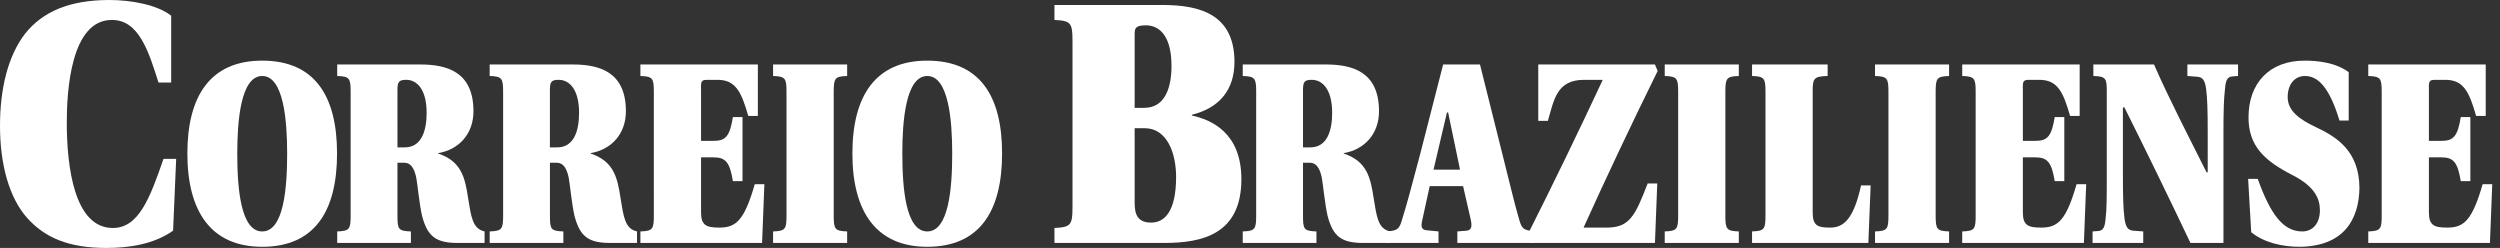
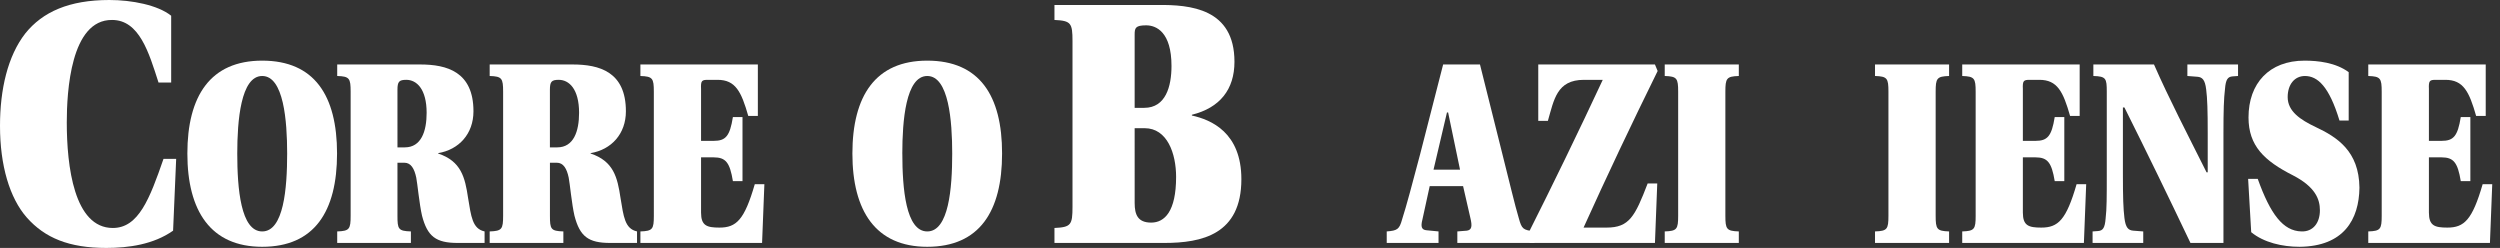
<svg xmlns="http://www.w3.org/2000/svg" width="242" height="24" viewBox="0 0 242 24" fill="none">
  <rect x="0" y="0" width="242" height="24" fill="#333333" stroke="none" />
  <g clip-path="url(#clip0_25_82)">
    <path d="M16.57 7.988V1.523C15.269 0.483 12.743 0 10.588 0C6.687 0 4.124 1.152 2.452 3.232C0.743 5.424 0 8.657 0 12.186C0 16.012 0.929 19.171 2.601 21.065C4.347 23.034 6.687 24 10.291 24C12.446 24 14.861 23.665 16.755 22.329L17.053 15.381H15.826C14.489 19.244 13.412 22.068 10.922 22.068C7.17 22.068 6.464 16.086 6.464 11.852C6.464 8.88 6.836 1.895 10.848 1.932C13.486 1.932 14.415 5.09 15.344 7.988L16.57 7.988Z" fill="white" />
    <path d="M22.967 14.861C22.967 11.703 23.302 7.356 25.382 7.356C27.463 7.356 27.797 11.703 27.797 14.861C27.797 18.241 27.463 22.403 25.382 22.403C23.302 22.403 22.967 18.241 22.967 14.861ZM25.382 5.87C20.366 5.87 18.137 9.288 18.137 14.861C18.137 20.433 20.403 23.889 25.382 23.889C30.434 23.889 32.626 20.471 32.626 14.861C32.626 9.251 30.435 5.87 25.382 5.87Z" fill="white" />
    <path d="M38.474 15.752H39.143C39.775 15.752 40.109 16.31 40.295 17.201C40.407 17.758 40.593 19.764 40.852 20.88C41.372 22.885 42.19 23.517 44.308 23.517H46.908V22.402C45.72 22.142 45.608 20.954 45.311 19.17C45.014 17.164 44.642 15.603 42.413 14.86V14.823C44.419 14.488 45.831 12.965 45.831 10.774C45.831 6.947 43.268 6.241 40.667 6.241H32.642V7.356C33.83 7.393 33.942 7.579 33.942 8.879V20.879C33.942 22.179 33.83 22.364 32.642 22.402V23.516H39.775V22.402C38.549 22.364 38.474 22.179 38.474 20.879V15.752ZM38.474 8.693C38.474 7.914 38.623 7.727 39.329 7.727C40.332 7.727 41.298 8.619 41.298 10.922C41.298 12.705 40.778 14.266 39.181 14.266H38.475L38.474 8.693Z" fill="white" />
    <path d="M53.231 15.752H53.9C54.531 15.752 54.866 16.31 55.051 17.201C55.163 17.758 55.348 19.764 55.608 20.88C56.128 22.885 56.946 23.517 59.064 23.517H61.664V22.402C60.476 22.142 60.364 20.954 60.067 19.17C59.769 17.164 59.398 15.603 57.169 14.86V14.823C59.175 14.488 60.587 12.965 60.587 10.774C60.587 6.947 58.023 6.241 55.422 6.241H47.401V7.356C48.59 7.393 48.702 7.579 48.702 8.879V20.879C48.702 22.179 48.59 22.364 47.401 22.402V23.516H54.534V22.402C53.308 22.364 53.234 22.179 53.234 20.879V15.752H53.231ZM53.231 8.693C53.231 7.914 53.379 7.727 54.086 7.727C55.089 7.727 56.055 8.619 56.055 10.922C56.055 12.705 55.534 14.266 53.937 14.266H53.231L53.231 8.693Z" fill="white" />
    <path d="M63.292 20.88C63.292 22.18 63.18 22.365 61.991 22.402V23.517H73.769L73.992 17.832H73.063C72.06 21.288 71.279 22.031 69.645 22.031C68.419 22.031 67.862 21.845 67.862 20.582V15.232H69.088C70.24 15.232 70.648 15.716 70.945 17.535H71.874V11.331H70.945C70.648 13.189 70.24 13.635 69.088 13.635H67.862V8.62C67.824 7.803 67.936 7.728 68.53 7.728H69.459C71.205 7.728 71.762 8.88 72.431 11.22H73.36V6.242H61.991V7.357C63.179 7.394 63.291 7.58 63.291 8.88L63.292 20.88Z" fill="white" />
-     <path d="M80.704 8.879C80.704 7.579 80.815 7.393 82.004 7.356V6.242H74.834V7.356C76.022 7.394 76.134 7.579 76.134 8.879V20.879C76.134 22.18 76.022 22.365 74.834 22.402V23.517H82.004V22.402C80.815 22.364 80.704 22.18 80.704 20.879V8.879Z" fill="white" />
    <path d="M87.344 14.861C87.344 11.703 87.679 7.356 89.759 7.356C91.84 7.356 92.174 11.703 92.174 14.861C92.174 18.241 91.839 22.403 89.759 22.403C87.678 22.403 87.346 18.241 87.346 14.861H87.344ZM89.756 5.87C84.742 5.87 82.512 9.288 82.512 14.861C82.512 20.433 84.778 23.889 89.756 23.889C94.809 23.889 97.001 20.471 97.001 14.861C97.007 9.251 94.812 5.87 89.758 5.87H89.756Z" fill="white" />
    <path d="M109.834 12.409H110.801C112.992 12.409 113.847 14.86 113.847 17.127C113.847 20.471 112.732 21.548 111.432 21.548C110.132 21.548 109.835 20.767 109.835 19.653L109.834 12.409ZM109.834 3.344C109.834 2.712 109.909 2.452 110.949 2.452C111.915 2.452 113.401 3.083 113.401 6.39C113.401 8.359 112.843 10.439 110.763 10.439H109.834V3.344H109.834ZM102.072 0.483V1.932C103.67 2.006 103.818 2.229 103.818 3.975V20.025C103.818 21.771 103.67 21.994 102.072 22.068V23.517H112.698C116.339 23.517 120.165 22.7 120.165 17.349C120.165 12.817 117.23 11.591 115.373 11.182V11.108C118.085 10.439 119.496 8.656 119.496 5.981C119.496 0.817 115.224 0.446 112.029 0.483H102.07L102.072 0.483Z" fill="white" />
-     <path d="M126.131 15.752H126.799C127.431 15.752 127.766 16.31 127.951 17.201C128.062 17.758 128.248 19.764 128.508 20.88C129.028 22.885 129.846 23.517 131.963 23.517H134.564V22.402C133.375 22.142 133.264 20.954 132.967 19.17C132.67 17.164 132.299 15.603 130.069 14.86V14.823C132.075 14.488 133.488 12.965 133.488 10.774C133.488 6.947 130.924 6.241 128.323 6.241H120.298V7.356C121.487 7.393 121.598 7.579 121.598 8.879V20.879C121.598 22.179 121.487 22.364 120.298 22.402V23.516H127.431V22.402C126.205 22.364 126.131 22.179 126.131 20.879V15.752ZM126.131 8.693C126.131 7.914 126.279 7.727 126.985 7.727C127.988 7.727 128.954 8.619 128.954 10.922C128.954 12.705 128.435 14.266 126.836 14.266H126.131V8.693Z" fill="white" />
    <path d="M138.766 16.421L140.066 10.886H140.178L141.33 16.421H138.77H138.766ZM148.537 23.517V22.402C147.422 22.254 147.311 22.18 147.014 21.102C146.643 19.876 146.086 17.498 145.417 14.86L143.262 6.241H139.696L137.467 14.934C136.761 17.61 136.129 19.987 135.72 21.25C135.46 22.18 135.275 22.328 134.235 22.402V23.517H139.25V22.402L138.098 22.29C137.615 22.253 137.504 21.956 137.69 21.25L138.395 18.018H141.627L142.333 21.101C142.519 21.881 142.482 22.253 141.999 22.328L141.07 22.402V23.516H148.528L148.537 23.517Z" fill="white" />
    <path d="M148.904 6.242V11.703H149.834C150.428 9.66 150.688 7.728 153.326 7.728H155.147C152.806 12.743 150.391 17.721 147.791 22.886L148.088 23.517H160.199L160.422 17.759H159.493C158.267 20.954 157.71 22.031 155.518 22.031H153.289C155.556 17.017 157.933 12 160.46 6.874L160.199 6.242H148.902L148.904 6.242Z" fill="white" />
    <path d="M167.016 8.879C167.016 7.579 167.128 7.393 168.317 7.356V6.242H161.146V7.356C162.336 7.394 162.446 7.579 162.446 8.879V20.879C162.446 22.18 162.335 22.365 161.146 22.402V23.517H168.317V22.402C167.127 22.364 167.016 22.18 167.016 20.879V8.879Z" fill="white" />
-     <path d="M175.466 8.879C175.466 7.579 175.578 7.393 176.915 7.356V6.242H169.599V7.356C170.788 7.394 170.899 7.579 170.899 8.879V20.879C170.899 22.18 170.787 22.365 169.599 22.402V23.517H180.856L181.079 17.944H180.15C179.444 21.176 178.478 22.031 177.177 22.031C175.988 22.031 175.468 21.882 175.468 20.582V8.879H175.466Z" fill="white" />
    <path d="M187.372 8.879C187.372 7.579 187.483 7.393 188.671 7.356V6.242H181.501V7.356C182.691 7.394 182.801 7.579 182.801 8.879V20.879C182.801 22.18 182.69 22.365 181.501 22.402V23.517H188.671V22.402C187.483 22.364 187.372 22.18 187.372 20.879V8.879Z" fill="white" />
    <path d="M191.244 20.88C191.244 22.18 191.132 22.365 189.943 22.402V23.517H201.721L201.943 17.832H201.014C200.011 21.288 199.232 22.031 197.596 22.031C196.37 22.031 195.813 21.845 195.813 20.582V15.232H197.039C198.191 15.232 198.599 15.716 198.897 17.535H199.825V11.331H198.897C198.599 13.189 198.191 13.635 197.039 13.635H195.813V8.62C195.776 7.803 195.887 7.728 196.482 7.728H197.41C199.157 7.728 199.714 8.88 200.383 11.22H201.312V6.242H189.943V7.357C191.132 7.394 191.243 7.58 191.243 8.88V20.88H191.244Z" fill="white" />
    <path d="M202.637 6.242V7.356C203.862 7.394 203.936 7.579 203.936 8.879V16.829C203.936 19.096 203.936 20.21 203.825 21.139C203.751 22.068 203.564 22.329 203.082 22.365L202.562 22.403V23.517H207.466V22.403L206.5 22.329C206.017 22.291 205.757 22.031 205.645 21.103C205.534 20.211 205.497 19.097 205.497 16.83V10.403H205.645C207.837 14.787 209.806 18.835 212.036 23.517H215.23V12.929C215.23 10.663 215.268 9.549 215.379 8.619C215.453 7.69 215.639 7.43 216.122 7.393L216.642 7.356V6.241H211.738V7.356L212.704 7.43C213.188 7.467 213.447 7.727 213.558 8.656C213.671 9.548 213.707 10.663 213.707 12.928V16.681H213.595C211.7 12.892 209.991 9.622 208.506 6.241H202.617L202.637 6.242Z" fill="white" />
    <path d="M227.353 11.666V6.984C226.089 6.055 224.38 5.87 223.08 5.87C219.662 5.87 217.656 8.061 217.656 11.368C217.656 14.118 219.179 15.566 221.966 16.978C224.121 18.093 224.567 19.281 224.567 20.358C224.567 21.584 223.898 22.439 222.783 22.402C221 22.364 219.774 20.731 218.549 17.313H217.619L217.917 22.477C219.143 23.48 220.926 23.889 222.598 23.889C226.871 23.852 228.357 21.251 228.394 18.168C228.356 14.602 226.202 13.263 224.158 12.298C222.672 11.592 221.447 10.775 221.447 9.4C221.447 8.174 222.115 7.357 223.118 7.357C224.344 7.357 225.459 8.36 226.462 11.667H227.356L227.353 11.666Z" fill="white" />
    <path d="M230.549 20.88C230.549 22.18 230.437 22.365 229.249 22.402V23.517H241.026L241.249 17.832H240.32C239.317 21.288 238.537 22.031 236.902 22.031C235.676 22.031 235.119 21.845 235.119 20.582V15.232H236.345C237.496 15.232 237.905 15.716 238.203 17.535H239.131V11.331H238.203C237.905 13.189 237.496 13.635 236.345 13.635H235.119V8.62C235.082 7.803 235.193 7.728 235.788 7.728H236.716C238.463 7.728 239.02 8.88 239.689 11.22H240.618V6.242H229.249V7.357C230.438 7.394 230.549 7.58 230.549 8.88V20.88Z" fill="white" />
  </g>
  <defs>
    <clipPath id="clip0_25_82">
      <rect width="241.248" height="24" fill="white" />
    </clipPath>
  </defs>
</svg>